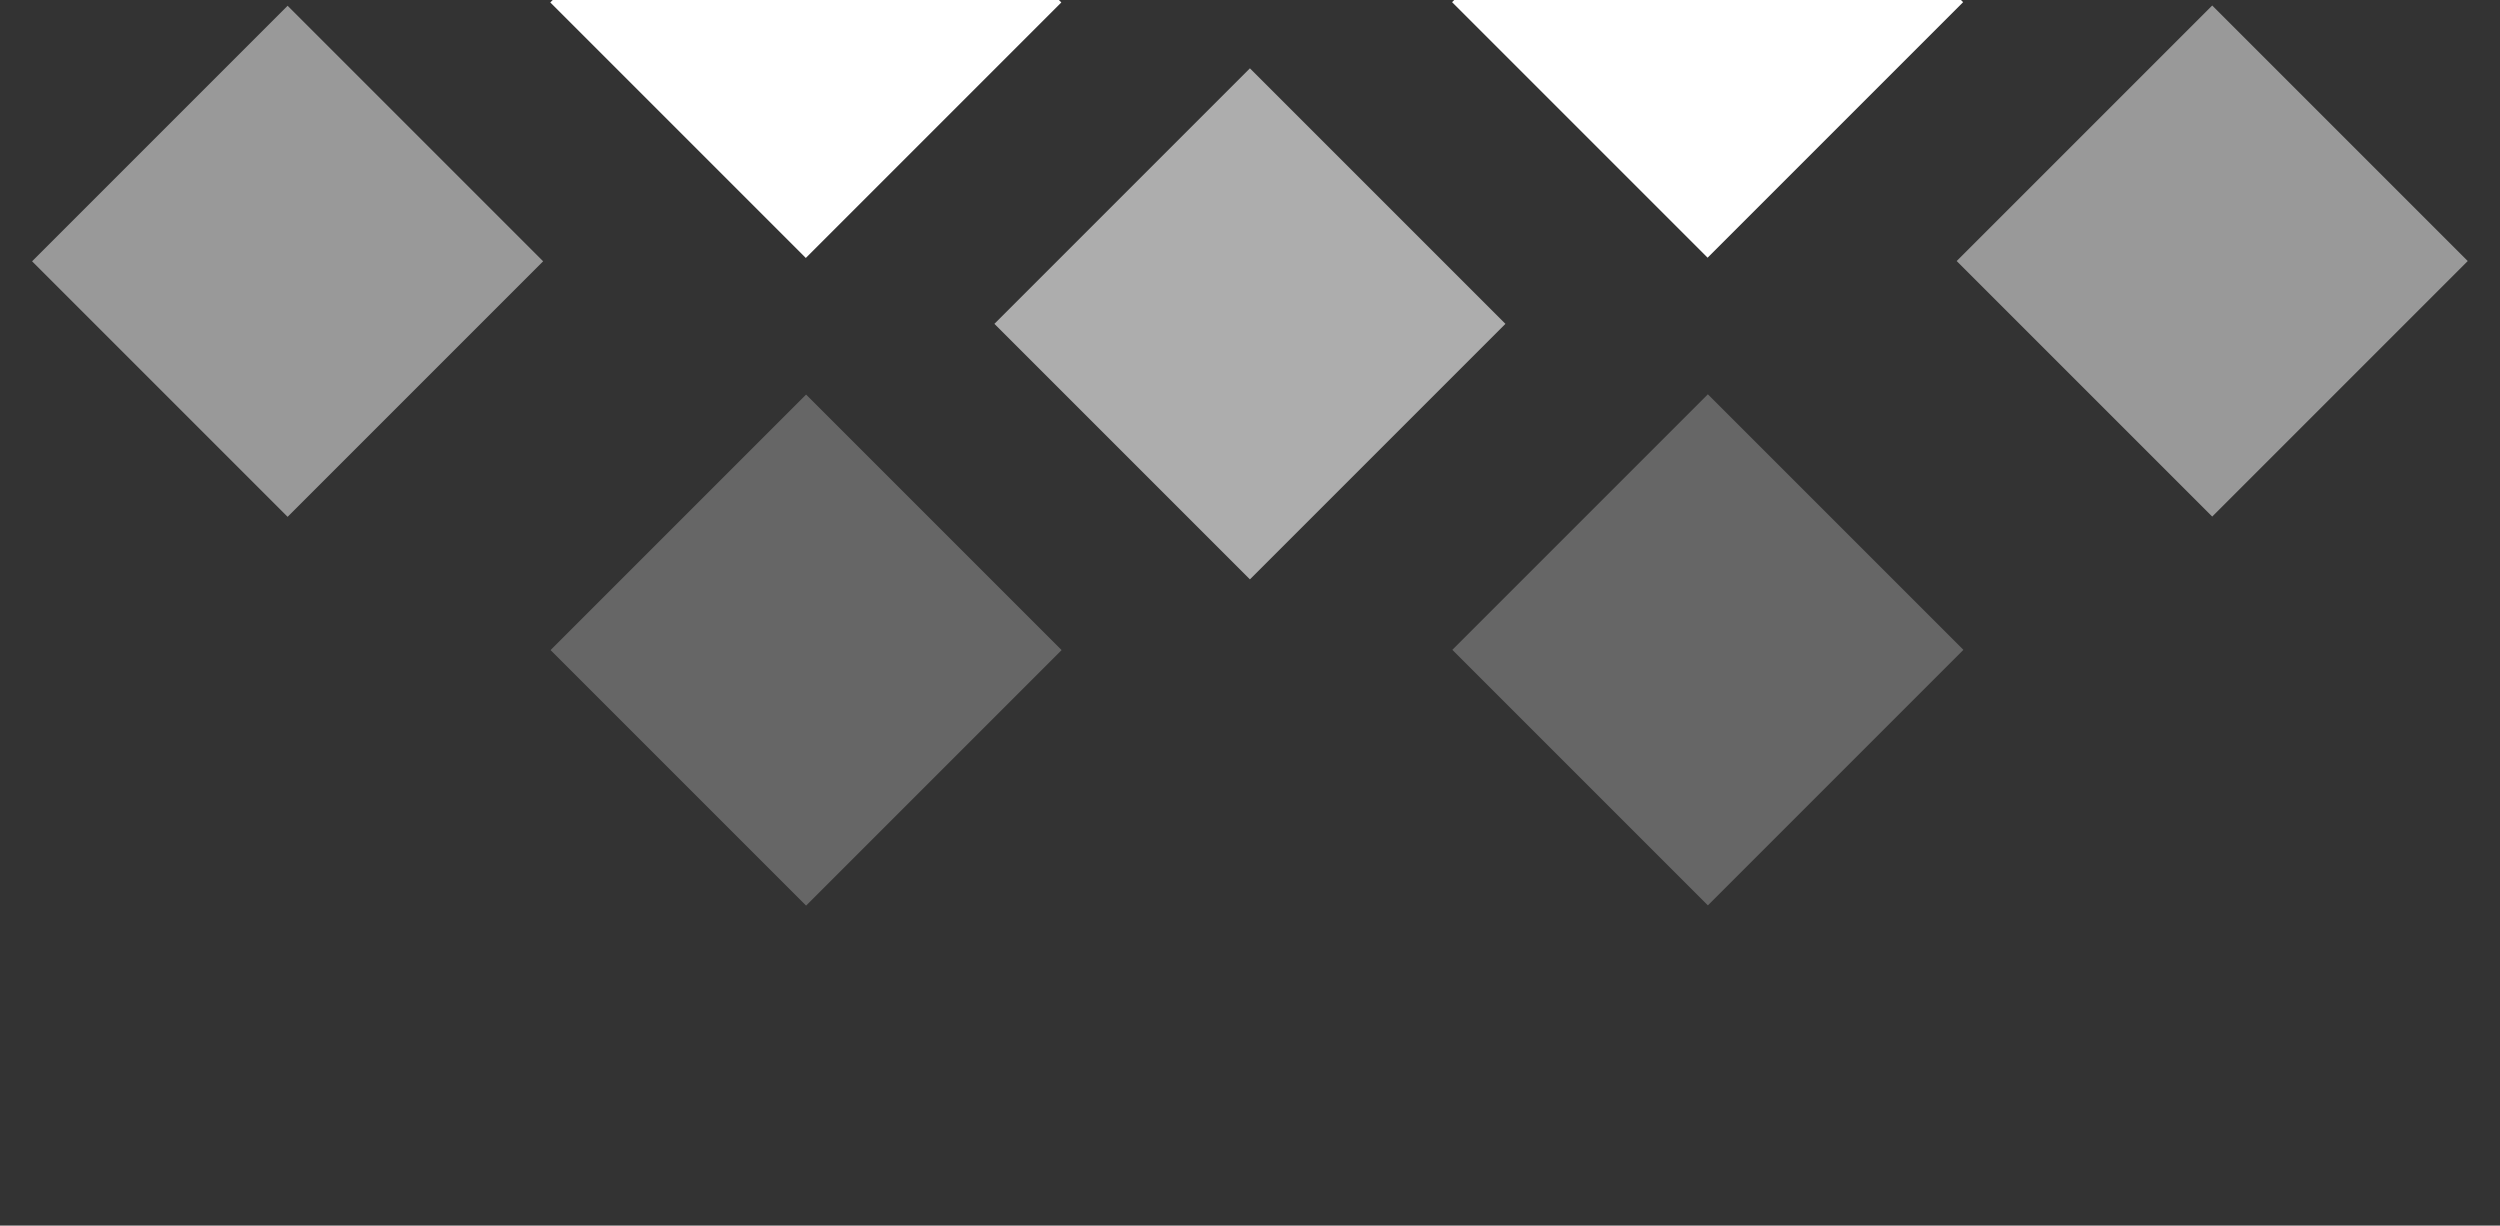
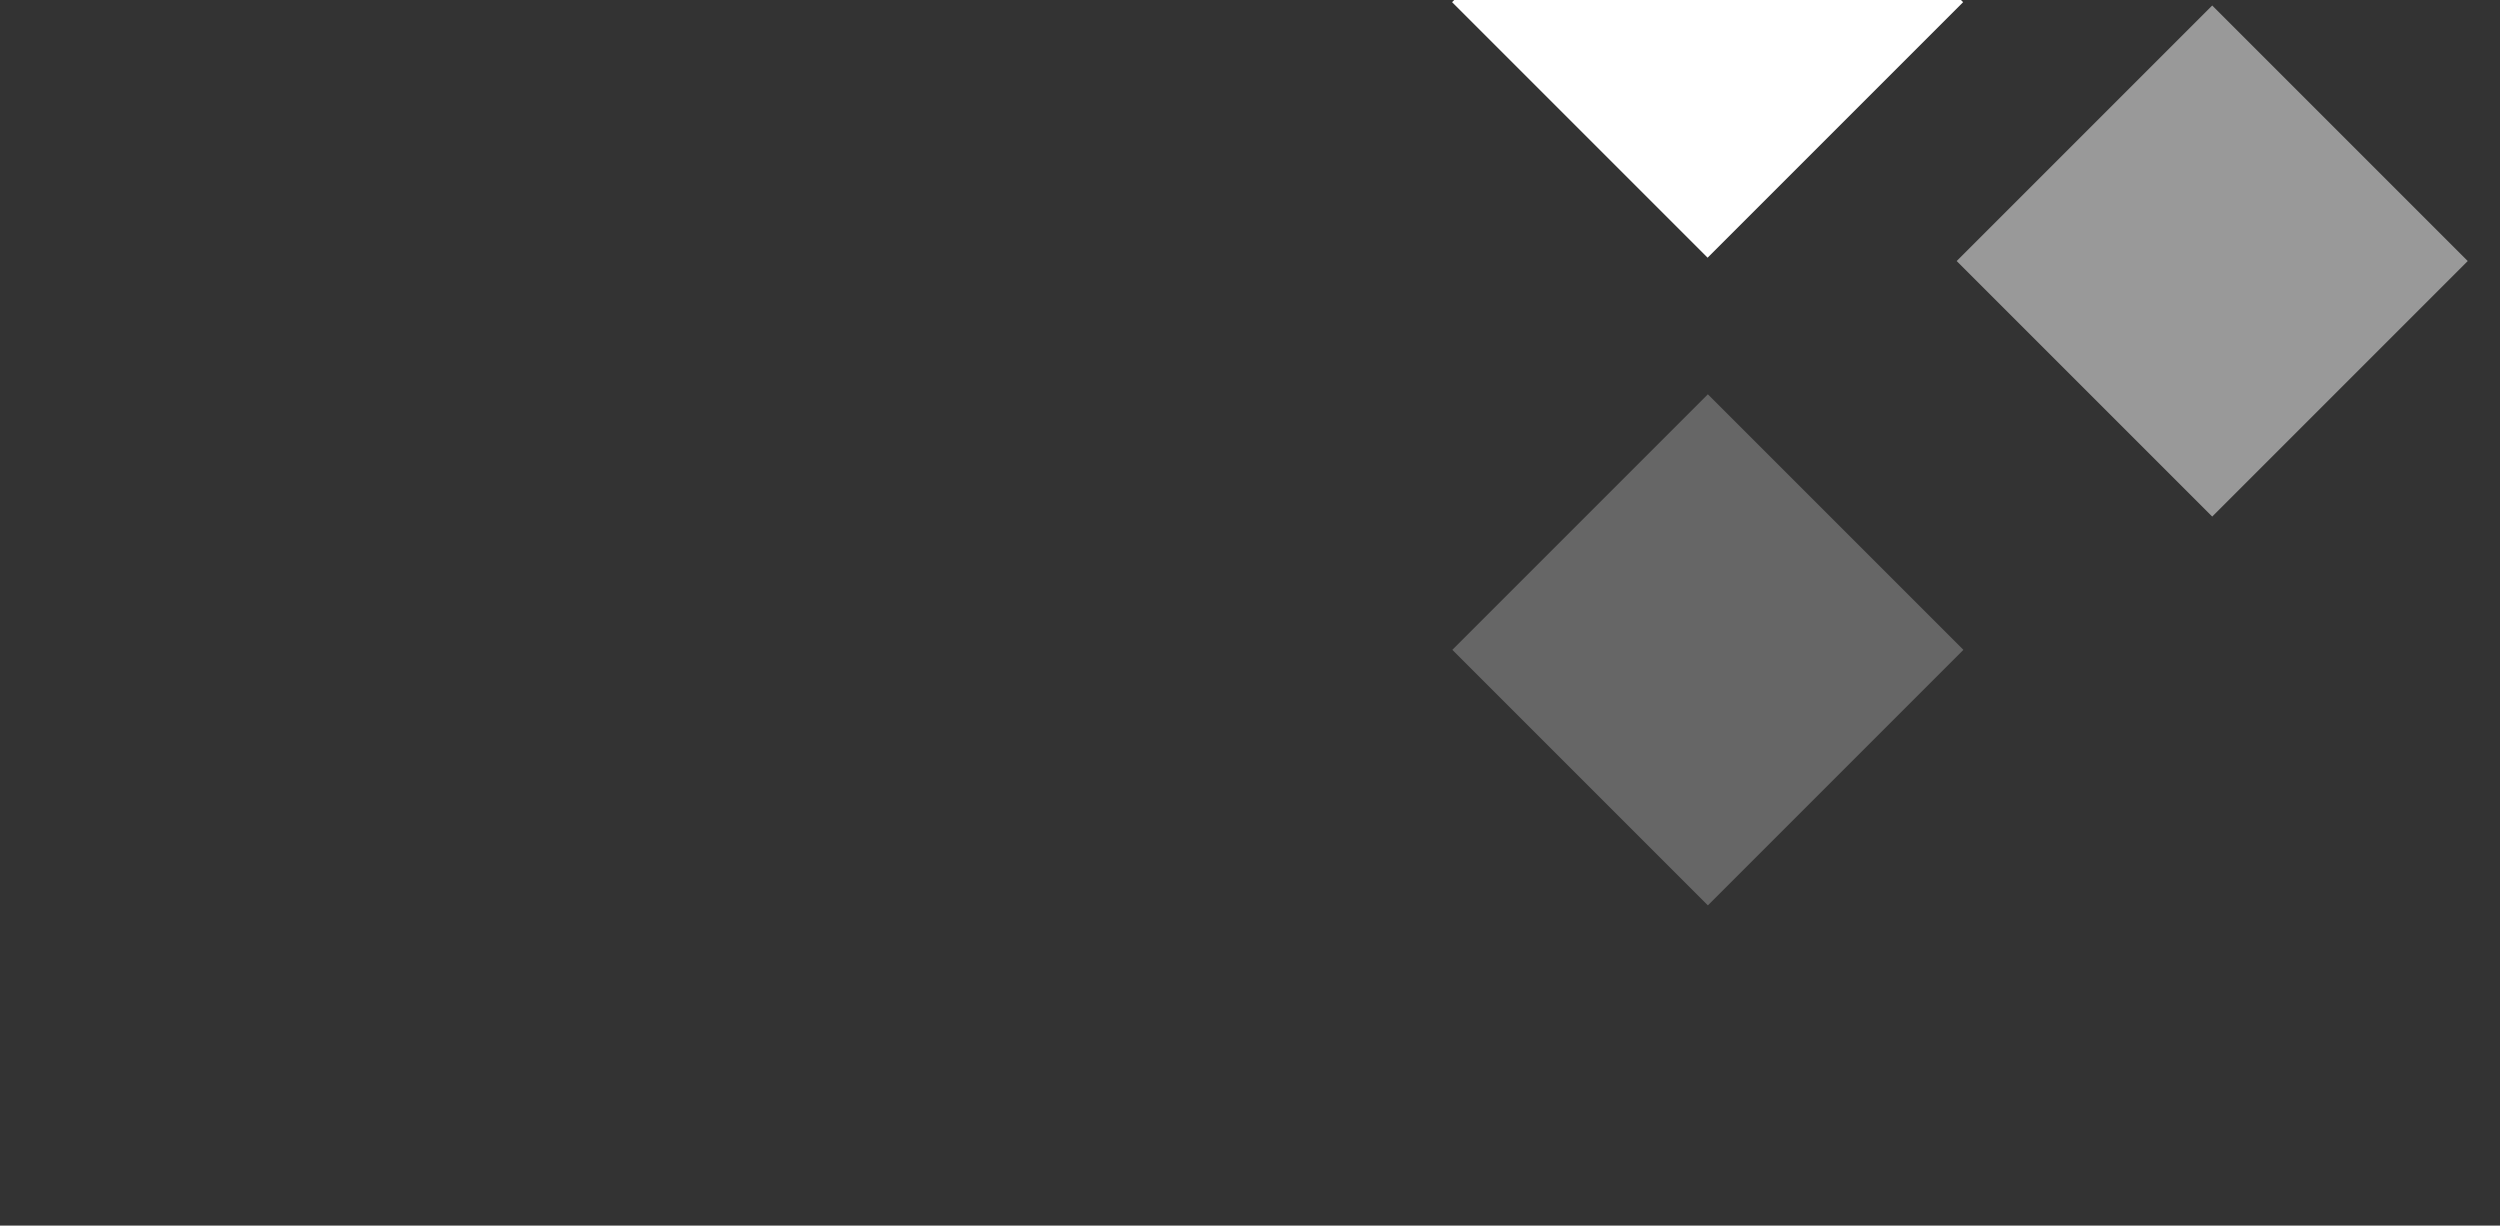
<svg xmlns="http://www.w3.org/2000/svg" x="0px" y="0px" viewBox="0 0 359 176" style="enable-background:new 0 0 359 176;" xml:space="preserve">
  <rect x="0" y="0" width="359" height="176" fill="#333333" stroke="none" />
  <style type="text/css">
	.abstract-shapes-18-0{fill:#FFFFFF;}
</style>
-   <rect x="89.8" y="-25.6" transform="matrix(0.707 0.707 -0.707 0.707 34.127 -81.732)" class="abstract-shapes-18-0 fill-white" width="51.9" height="51.9" />
-   <rect x="153.5" y="20.6" transform="matrix(0.707 0.707 -0.707 0.707 85.528 -113.278)" class="abstract-shapes-18-0 fill-white" opacity=".6" width="51.9" height="51.9" />
-   <rect x="15.3" y="11.6" transform="matrix(0.707 0.707 -0.707 0.707 38.685 -18.189)" class="abstract-shapes-18-0 fill-white" opacity=".5" width="51.9" height="51.9" />
  <rect x="291.7" y="11.6" transform="matrix(0.707 0.707 -0.707 0.707 119.644 -213.641)" class="abstract-shapes-18-0 fill-white" opacity=".5" width="51.9" height="51.9" />
  <rect x="219.3" y="-25.6" transform="matrix(0.707 0.707 -0.707 0.707 72.067 -173.327)" class="abstract-shapes-18-0 fill-white" width="51.9" height="51.9" />
-   <rect x="89.8" y="67.4" transform="matrix(0.707 0.707 -0.707 0.707 99.917 -54.481)" class="abstract-shapes-18-0 fill-white" opacity=".25" width="51.9" height="51.9" />
  <rect x="219.3" y="67.4" transform="matrix(0.707 0.707 -0.707 0.707 137.857 -146.075)" class="abstract-shapes-18-0 fill-white" opacity=".25" width="51.9" height="51.9" />
</svg>